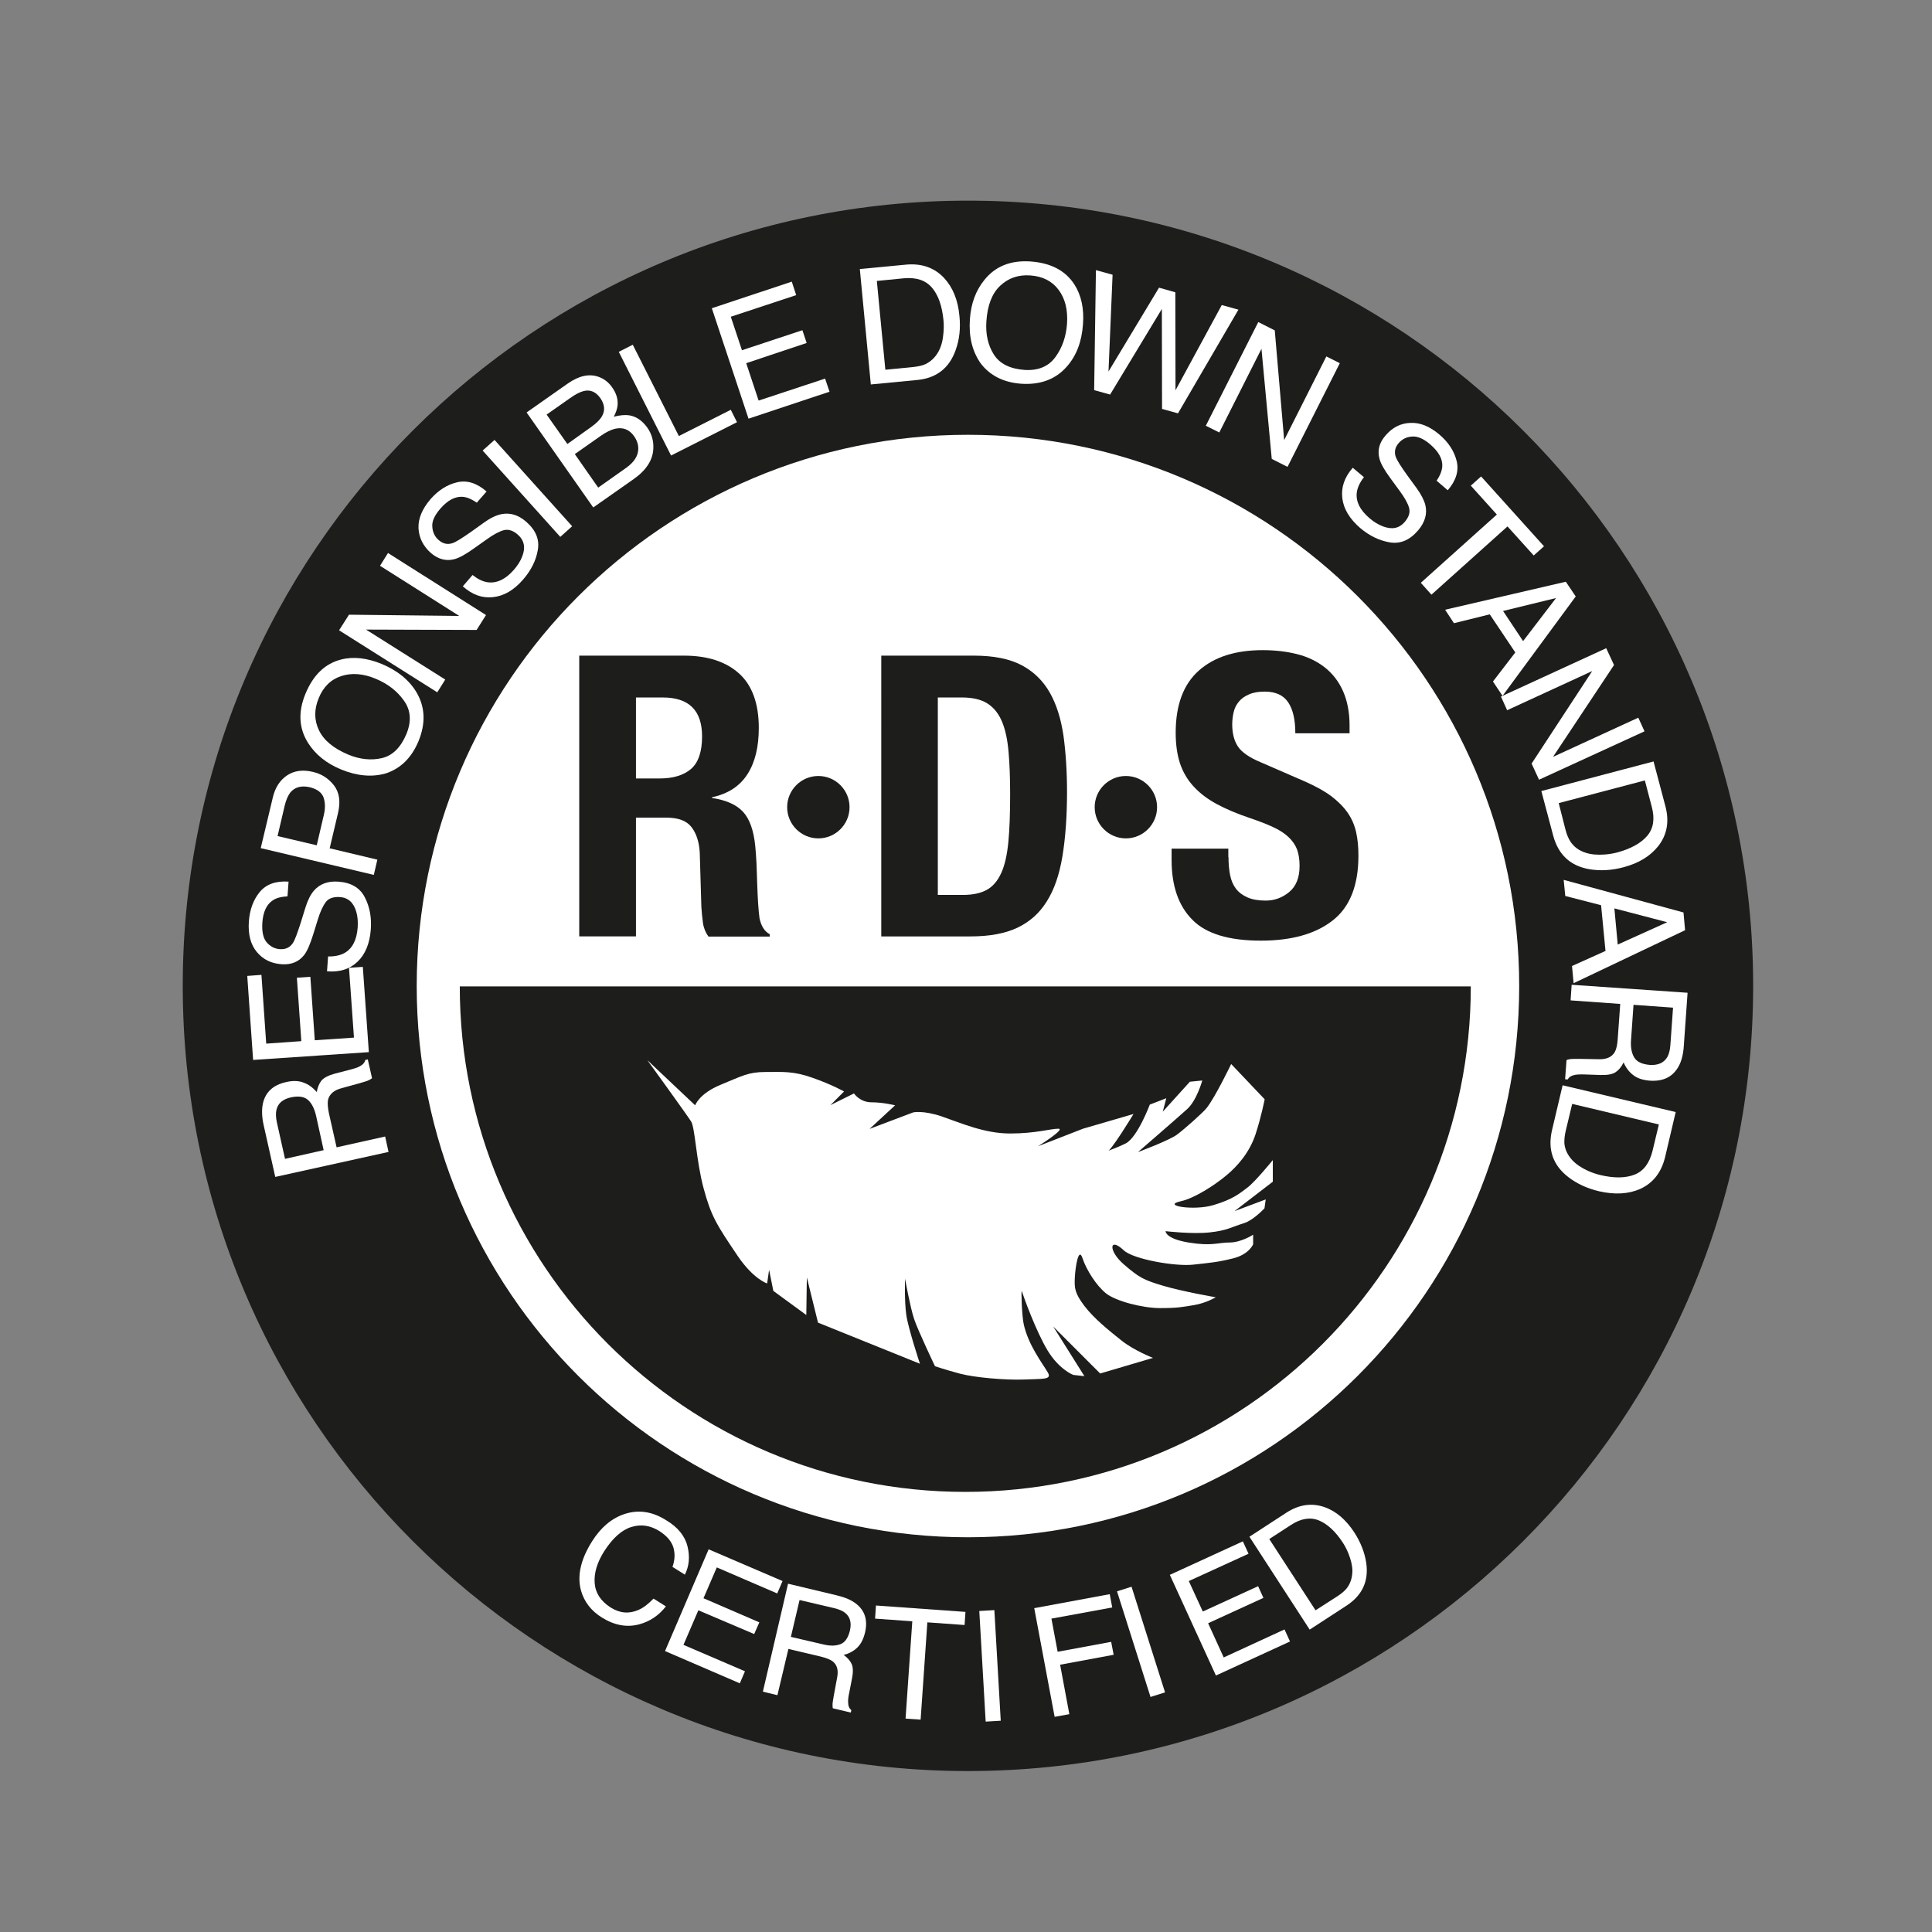
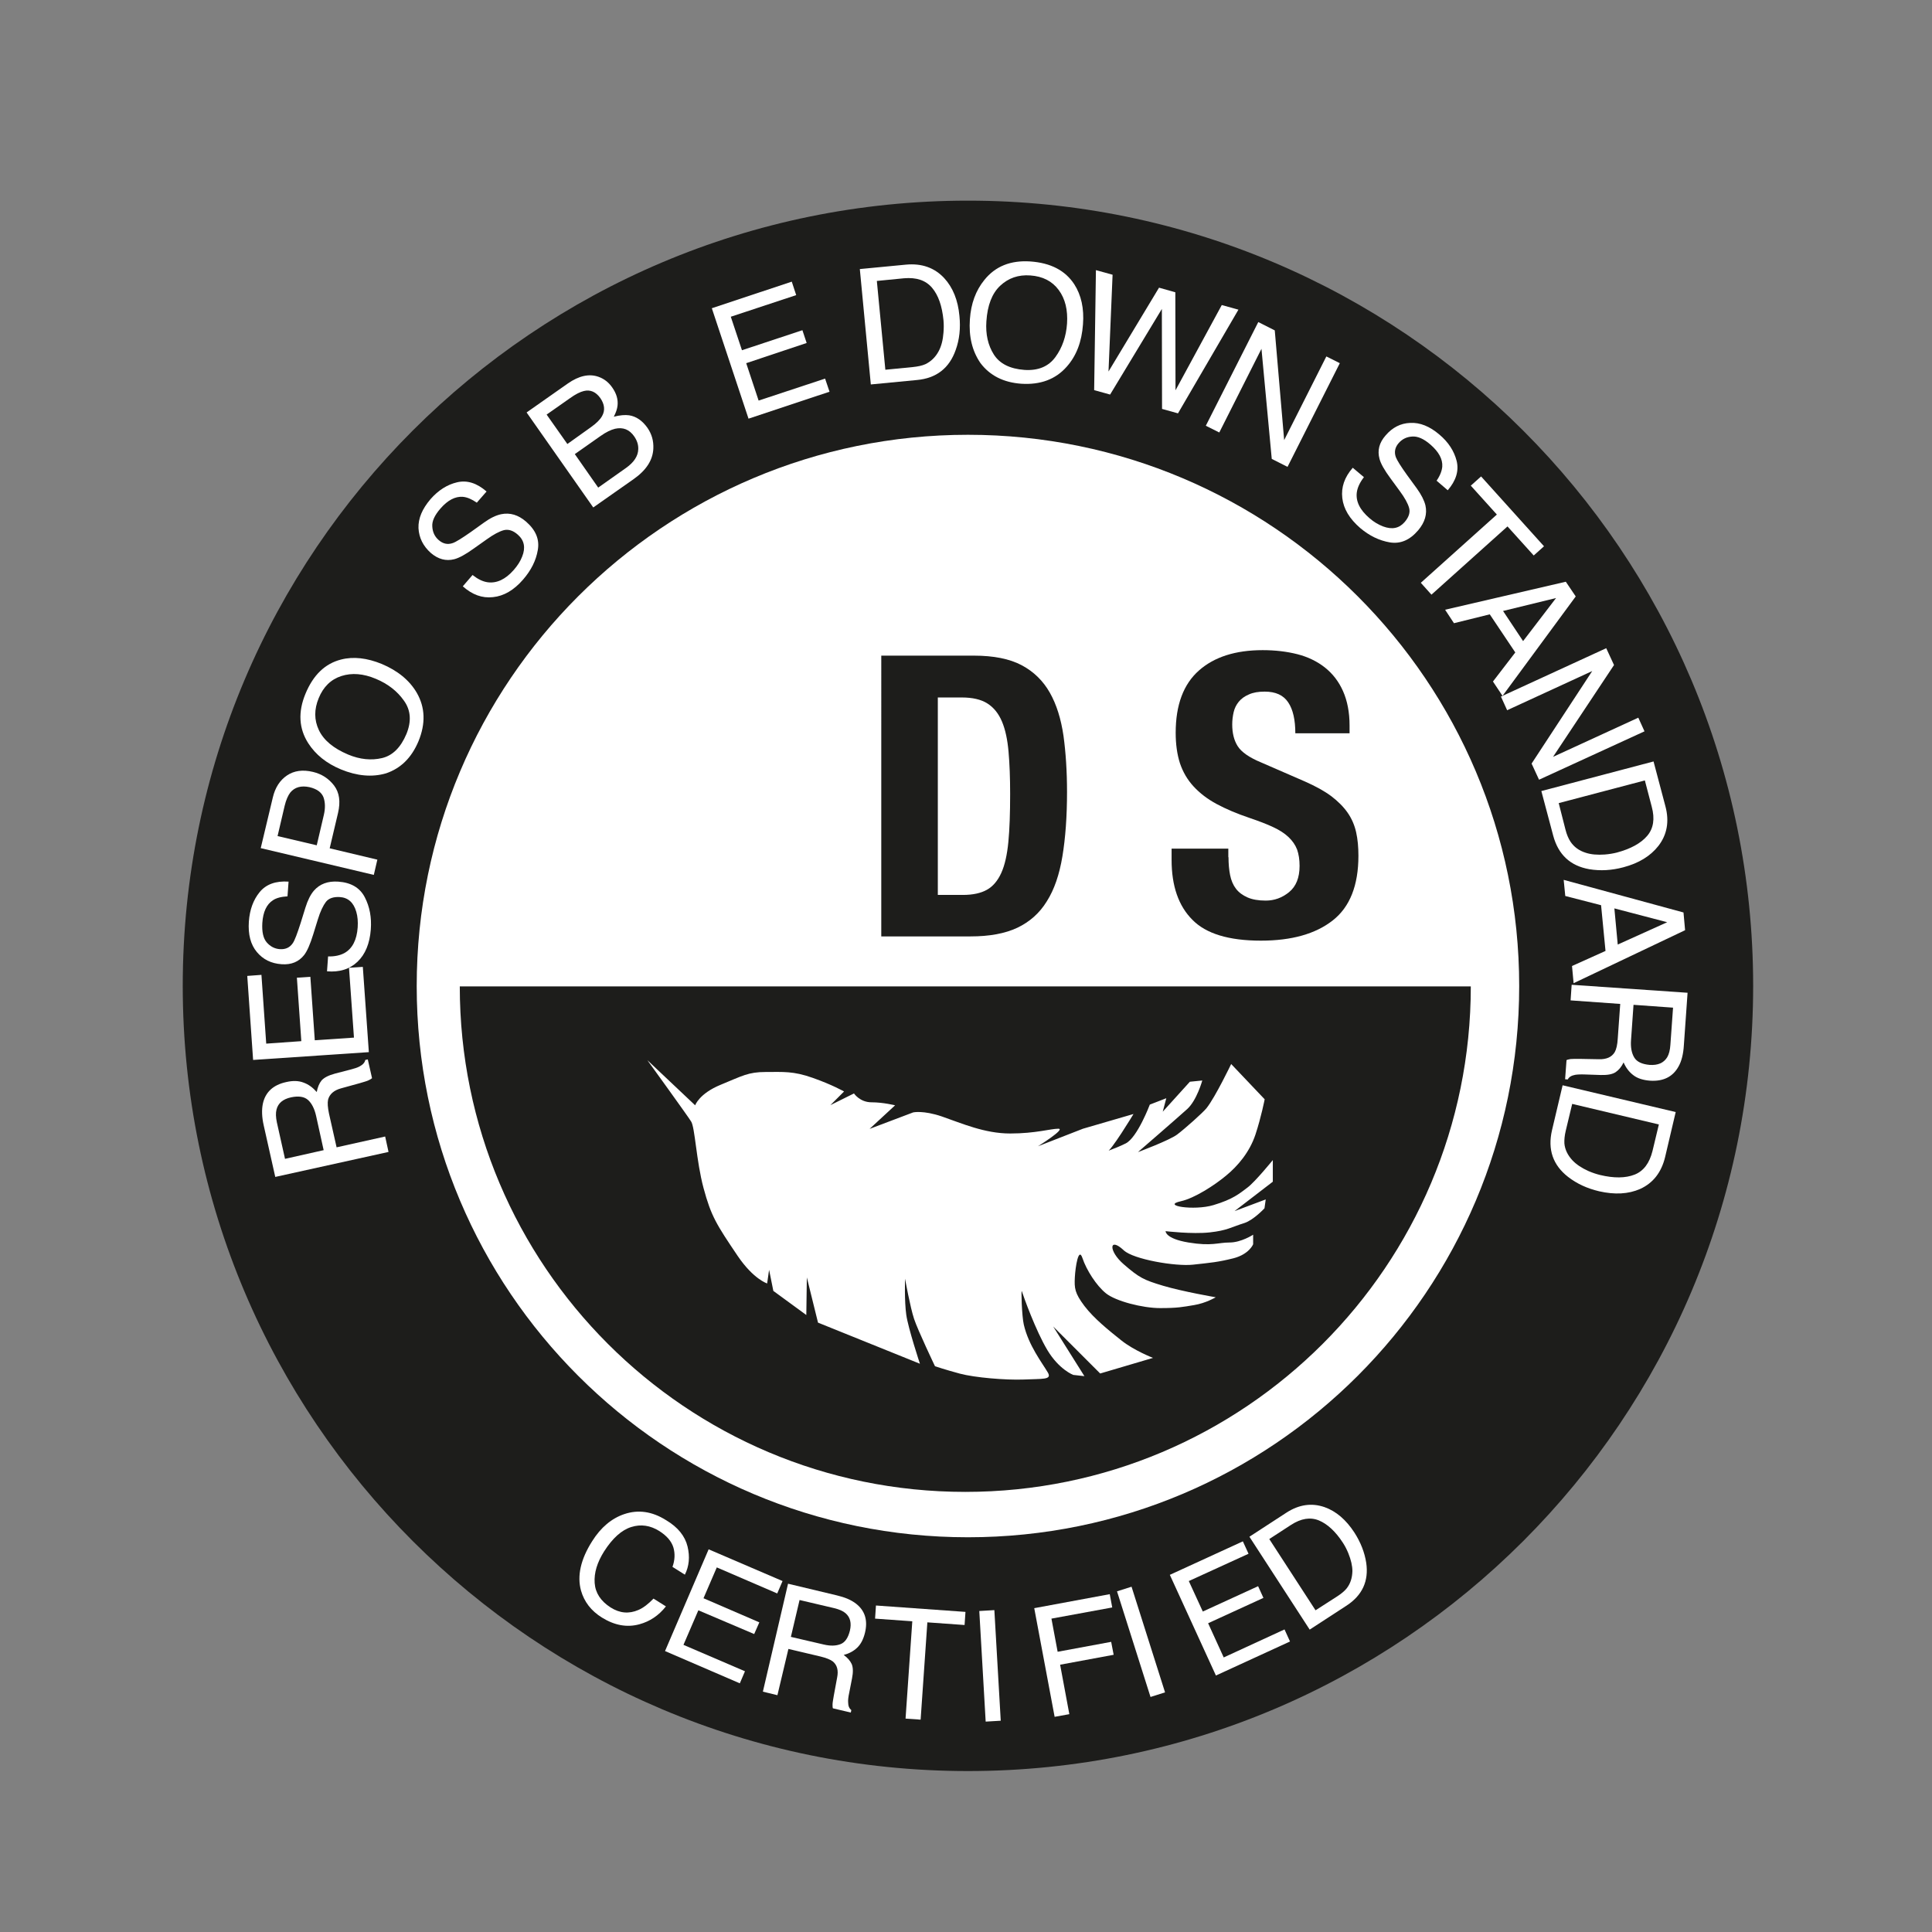
<svg xmlns="http://www.w3.org/2000/svg" xmlns:xlink="http://www.w3.org/1999/xlink" id="Livello_1" x="0px" y="0px" viewBox="0 0 1090 1090" style="enable-background:new 0 0 1090 1090;" xml:space="preserve">
  <rect x="0" y="0" width="1090" height="1090" fill="#808080" stroke="none" />
  <style type="text/css">	.st0{clip-path:url(#SVGID_00000120539410806262079290000006224257791680150673_);fill:#1D1D1B;}	.st1{enable-background:new    ;}	.st2{fill:#FFFFFF;}	.st3{clip-path:url(#SVGID_00000173881010725872061870000001927040256949052836_);fill:#FFFFFF;}	.st4{clip-path:url(#SVGID_00000182501496214560825010000006966568245728823684_);fill:#1D1D1B;}	.st5{fill:#1D1D1B;}	.st6{clip-path:url(#SVGID_00000078047319892869606870000010422787649800346263_);fill:#1D1D1B;}	.st7{clip-path:url(#SVGID_00000156566282489284068490000007323831192362853510_);fill:#1D1D1B;}	.st8{clip-path:url(#SVGID_00000098198817338915834900000008358187207093759399_);fill:#FFFFFF;}</style>
  <g>
    <g>
      <defs>
        <rect id="SVGID_1_" x="103.1" y="113.3" width="886" height="886" />
      </defs>
      <clipPath id="SVGID_00000145745599427769703790000017068602231362203796_">
        <use xlink:href="#SVGID_1_" style="overflow:visible;" />
      </clipPath>
      <path style="clip-path:url(#SVGID_00000145745599427769703790000017068602231362203796_);fill:#1D1D1B;" d="M546.1,999.2   c244.7,0,443-198.3,443-443s-198.3-443-443-443s-443,198.3-443,443C103.1,800.9,301.5,999.2,546.1,999.2" />
    </g>
  </g>
  <g class="st1">
    <path class="st2" d="M155.3,664l-6.5-29c-1.1-4.8-1.2-8.9-0.5-12.3c1.4-6.5,5.8-10.6,13.1-12.2c3.8-0.9,7.1-0.8,9.9,0.3  c2.8,1,5.2,2.8,7.4,5.3c0.5-2.7,1.4-4.9,2.7-6.5c1.4-1.6,3.9-2.9,7.6-3.9l8.5-2.2c2.4-0.6,4.2-1.2,5.3-1.8c1.9-1,3-2.2,3.3-3.7  l1.4-0.3l2.4,10.6c-0.5,0.4-1.1,0.8-2,1.2c-0.8,0.4-2.5,0.9-4.9,1.6l-10.5,2.9c-4.1,1.1-6.6,3.3-7.4,6.4c-0.4,1.8-0.2,4.4,0.5,7.8  l4.3,19.1l27.4-6.1l1.9,8.7L155.3,664z M178.3,629.4c-0.9-3.9-2.4-6.9-4.5-8.8c-2.1-1.9-5.3-2.4-9.6-1.5c-4.6,1-7.3,3.3-8.2,6.9  c-0.5,1.9-0.4,4.3,0.2,7.2l4.6,20.6l21.8-4.9L178.3,629.4z" />
  </g>
  <g class="st1">
    <path class="st2" d="M142.8,598l-3.3-47.4l8-0.6l2.7,38.8l19.8-1.4l-2.5-35.8l7.6-0.5l2.5,35.8l22.1-1.5l-2.8-39.4l7.8-0.5  l3.4,48.1L142.8,598z" />
  </g>
  <g class="st1">
    <path class="st2" d="M185.1,539.6c3.7,0.1,6.8-0.6,9.2-1.9c4.5-2.5,7-7.4,7.5-14.5c0.2-3.2,0-6.1-0.8-8.8c-1.5-5.2-4.6-8-9.3-8.3  c-3.6-0.2-6.2,0.7-7.8,2.7c-1.6,2.1-3.2,5.4-4.6,10l-2.6,8.4c-1.7,5.5-3.4,9.4-5.1,11.6c-3,3.8-7.2,5.6-12.7,5.2  c-5.9-0.4-10.5-2.7-14-6.9c-3.5-4.2-5-9.9-4.5-17.2c0.5-6.7,2.5-12.2,6.1-16.6c3.6-4.4,9.1-6.4,16.3-5.9l-0.6,8.3  c-3.5,0.2-6.3,0.9-8.2,2.2c-3.6,2.3-5.6,6.6-6,12.8c-0.3,5,0.5,8.7,2.5,11s4.5,3.6,7.4,3.8c3.2,0.2,5.6-0.9,7.3-3.4  c1.1-1.6,2.5-5.4,4.4-11.3l2.7-8.7c1.3-4.2,2.9-7.4,4.8-9.6c3.3-3.8,7.9-5.5,13.7-5.1c7.2,0.5,12.2,3.4,15,8.8s3.9,11.4,3.4,18.2  c-0.6,7.9-3.1,14-7.5,18.2c-4.4,4.2-10.2,6-17.2,5.4L185.1,539.6z" />
  </g>
  <g class="st1">
    <path class="st2" d="M147.1,478.5l6.8-28.5c1.3-5.6,4-9.8,8-12.5c4-2.7,8.9-3.4,14.7-2c5,1.2,8.9,3.8,11.9,7.7  c3,4,3.7,9.1,2.2,15.5l-4.7,19.9l26.9,6.4l-2,8.6L147.1,478.5z M163.8,447.1c-1.3,1.7-2.4,4.2-3.2,7.5l-4,17.1l22.1,5.2l4-17.1  c0.9-3.8,0.8-7.2-0.2-10c-1.1-2.8-3.7-4.7-7.9-5.7C169.9,443.1,166.3,444.1,163.8,447.1z" />
  </g>
  <g class="st1">
    <path class="st2" d="M192.4,372.1c7-1.8,14.7-0.9,23,2.5c9,3.8,15.6,9.2,19.7,16.2c4.8,8.3,5.1,17.4,1,27.4  c-3.9,9.3-10,15.3-18.3,18.1c-7.9,2.3-16.4,1.5-25.4-2.2c-8.2-3.4-14.3-8.3-18.5-14.8c-5.3-8.3-5.8-17.6-1.6-27.8  C176.7,380.8,183.4,374.4,192.4,372.1z M227.9,395.3c-3.8-5.4-9.1-9.5-15.8-12.3c-7.1-3-13.6-3.5-19.5-1.6  c-5.9,1.9-10.2,6.1-12.8,12.5c-2.6,6.3-2.6,12.3,0.1,18c2.7,5.7,8.2,10.3,16.5,13.8c6.7,2.8,13.1,3.4,19.1,2s10.6-6,13.8-13.6  C232.2,407,231.8,400.7,227.9,395.3z" />
  </g>
  <g class="st1">
-     <path class="st2" d="M191.3,355.6l5.6-8.8l62.2,0.7l-44.7-28.3l4.5-7.2l55.3,35l-5.3,8.4l-62.4-0.2l44.7,28.2l-4.5,7.2L191.3,355.6  z" />
-   </g>
+     </g>
  <g class="st1">
    <path class="st2" d="M266.6,324.4c2.9,2.3,5.7,3.7,8.5,4.1c5.1,0.7,10.1-1.6,14.8-7c2.1-2.4,3.7-4.9,4.7-7.5c2-5,1.2-9.1-2.4-12.3  c-2.7-2.4-5.3-3.2-7.9-2.6c-2.6,0.7-5.8,2.4-9.7,5.2l-7.2,5.1c-4.7,3.4-8.4,5.4-11.1,6.1c-4.7,1.2-9.1,0-13.2-3.5  c-4.4-3.9-6.7-8.6-7-14c-0.2-5.5,2.1-10.9,6.8-16.4c4.4-5,9.4-8.2,15-9.5c5.6-1.3,11.1,0.4,16.6,5.2l-5.5,6.3  c-2.9-2-5.5-3.1-7.9-3.3c-4.3-0.3-8.5,1.9-12.6,6.6c-3.3,3.8-4.9,7.2-4.6,10.3c0.2,3.1,1.4,5.6,3.6,7.5c2.4,2.1,5,2.7,7.9,1.7  c1.8-0.6,5.3-2.8,10.3-6.3l7.4-5.3c3.6-2.6,6.8-4.1,9.7-4.7c5-1,9.6,0.4,14,4.2c5.5,4.8,7.7,10.1,6.6,16.1  c-1,5.9-3.8,11.4-8.3,16.6c-5.2,6-10.9,9.3-17,9.9c-6.1,0.7-11.7-1.4-17-6.1L266.6,324.4z" />
  </g>
  <g class="st1">
-     <path class="st2" d="M272.3,254.2l6.7-6l43.8,48.7l-6.7,6L272.3,254.2z" />
+     <path class="st2" d="M272.3,254.2l6.7-6l-6.7,6L272.3,254.2z" />
  </g>
  <g class="st1">
    <path class="st2" d="M297.1,232.7l23.2-16.3c6.3-4.4,12.1-5.7,17.4-3.8c3.1,1.1,5.7,3.1,7.7,6c2.4,3.4,3.4,6.8,3,10.3  c-0.2,1.8-0.9,3.9-2.1,6.2c3.5-0.9,6.4-1.1,8.6-0.8c4,0.6,7.5,3,10.4,7.1c2.4,3.5,3.5,7.3,3.3,11.7c-0.3,6.5-4,12.2-11.1,17.2  l-22.8,16L297.1,232.7z M333.4,241c3.1-2.2,5.2-4.3,6.3-6.3c1.8-3.2,1.4-6.6-1-10.1c-2.5-3.5-5.6-4.9-9.3-4  c-2.1,0.5-4.7,1.8-7.9,4.1l-13.1,9.2l11.7,16.6L333.4,241z M353.2,264c4.5-3.2,6.8-6.7,6.9-10.6c0.1-2.5-0.7-4.9-2.3-7.2  c-2.7-3.9-6.3-5.3-10.8-4.3c-2.4,0.6-5.1,1.9-8.2,4.1l-14.5,10.2l13.2,18.9L353.2,264z" />
  </g>
  <g class="st1">
-     <path class="st2" d="M349.1,198.5l7.9-4l26,51.5l29.3-14.8l3.5,7l-37.2,18.8L349.1,198.5z" />
-   </g>
+     </g>
  <g class="st1">
    <path class="st2" d="M401.6,173.9l45.1-15l2.5,7.6l-36.9,12.2l6.3,18.9l34.1-11.3l2.4,7.2L421,204.9l7,21.1l37.5-12.4l2.5,7.4  l-45.7,15.2L401.6,173.9z" />
  </g>
  <g class="st1">
    <path class="st2" d="M485.1,151.8l26.1-2.5c8.8-0.8,16,1.7,21.5,7.6c4.9,5.3,7.8,12.5,8.6,21.4c0.7,6.9,0,13.3-2.1,19.1  c-3.6,10.3-10.9,16-21.9,17l-26,2.5L485.1,151.8z M514.9,207.1c2.9-0.3,5.3-0.8,7.1-1.6c3.2-1.5,5.8-4,7.6-7.4  c1.5-2.8,2.4-6.3,2.7-10.5c0.2-2.5,0.2-4.8,0-6.9c-0.8-8.1-2.9-14.2-6.5-18.4c-3.6-4.2-8.8-5.9-15.8-5.3l-15.3,1.5l4.8,50.1  L514.9,207.1z" />
  </g>
  <g class="st1">
    <path class="st2" d="M606.1,160.4c3.9,6.1,5.6,13.6,4.9,22.6c-0.7,9.8-3.7,17.7-9.1,23.8c-6.3,7.2-14.9,10.4-25.7,9.7  c-10-0.7-17.7-4.6-23-11.6c-4.7-6.8-6.7-15-6-24.8c0.6-8.8,3.3-16.2,8.2-22.2c6.2-7.7,14.8-11.1,25.8-10.4  C592.8,148.3,601,152.6,606.1,160.4z M595.4,201.5c3.9-5.3,6.1-11.7,6.6-18.9c0.5-7.7-1-14-4.7-19c-3.7-5-9-7.7-16-8.2  c-6.8-0.5-12.4,1.5-17,5.8c-4.6,4.3-7.2,11-7.8,20.1c-0.5,7.2,0.9,13.5,4.2,18.7c3.3,5.2,9.1,8.1,17.3,8.7  C585.7,209.2,591.5,206.8,595.4,201.5z" />
  </g>
  <g class="st1">
    <path class="st2" d="M627.7,155l-2.3,54.6l28.5-47.3l9.2,2.6l0.1,55.3l26.1-48.1l9.4,2.6l-34.1,58.5l-9-2.5l-0.1-56.4l-29.2,48.3  l-9-2.5l1-67.7L627.7,155z" />
  </g>
  <g class="st1">
    <path class="st2" d="M709.9,181.7l9.3,4.7l5.3,61.9l23.8-47.2l7.6,3.8l-29.5,58.5l-8.9-4.5l-5.8-62.1l-23.8,47.2l-7.6-3.8  L709.9,181.7z" />
  </g>
  <g class="st1">
    <path class="st2" d="M769.5,269.2c-2.3,3-3.6,5.8-4,8.5c-0.7,5.1,1.7,10,7.2,14.7c2.4,2.1,5,3.6,7.6,4.6c5.1,1.9,9.1,1.1,12.2-2.5  c2.3-2.7,3.2-5.3,2.5-7.9c-0.7-2.6-2.5-5.8-5.3-9.6l-5.2-7.1c-3.4-4.6-5.5-8.3-6.2-11c-1.3-4.7-0.2-9.1,3.4-13.2  c3.8-4.5,8.5-6.9,13.9-7.1c5.5-0.3,11,1.9,16.5,6.6c5.1,4.3,8.3,9.3,9.7,14.8c1.4,5.6-0.3,11.1-5,16.6l-6.3-5.4  c2-2.9,3-5.6,3.2-7.9c0.3-4.3-2-8.4-6.7-12.5c-3.8-3.3-7.3-4.8-10.4-4.5c-3.1,0.2-5.6,1.5-7.5,3.7c-2.1,2.4-2.6,5.1-1.6,7.9  c0.7,1.8,2.8,5.2,6.4,10.2l5.4,7.4c2.6,3.6,4.2,6.8,4.9,9.6c1.1,4.9-0.3,9.6-4.1,14.1c-4.7,5.5-10,7.8-16,6.8  c-5.9-1-11.5-3.7-16.7-8.1c-6-5.2-9.4-10.8-10.1-16.9c-0.7-6.1,1.2-11.7,5.9-17.1L769.5,269.2z" />
  </g>
  <g class="st1">
    <path class="st2" d="M871.1,308.2l-5.8,5.2L850.5,297l-42.9,38.5l-6-6.7l42.9-38.5L829.8,274l5.8-5.2L871.1,308.2z" />
  </g>
  <g class="st1">
    <path class="st2" d="M883.4,328.2l5.6,8.3l-41.3,56.1l-5.4-8.1l12.6-16.4l-14.4-21.5l-20.2,5l-5-7.6L883.4,328.2z M859.3,361.7  l18.6-24.3l-29.9,7.3L859.3,361.7z" />
  </g>
  <g class="st1">
    <path class="st2" d="M906.2,365.7l4.4,9.5l-34.4,51.8l48.1-22.1l3.5,7.7l-59.5,27.3l-4.2-9.1l34.2-52.2l-48,22.1l-3.5-7.7  L906.2,365.7z" />
  </g>
  <g class="st1">
    <path class="st2" d="M932.9,429.6l6.7,25.3c2.3,8.6,0.9,16.1-4,22.4c-4.5,5.7-11,9.7-19.7,12c-6.7,1.8-13.1,2.1-19.2,1.1  c-10.8-1.9-17.5-8.2-20.4-18.9l-6.7-25.2L932.9,429.6z M883.2,468c0.7,2.8,1.7,5.1,2.8,6.8c2,3,4.8,5.1,8.6,6.3c3,1,6.6,1.3,10.8,1  c2.5-0.2,4.8-0.6,6.8-1.1c7.8-2.1,13.5-5.2,17.1-9.4s4.4-9.7,2.6-16.4l-3.9-14.9l-48.6,12.8L883.2,468z" />
  </g>
  <g class="st1">
    <path class="st2" d="M949.8,514.8l0.9,10l-62.9,29.9l-0.9-9.7l18.9-8.5l-2.5-25.8l-20.2-5.2l-0.9-9.1L949.8,514.8z M912.7,532.9  l27.9-12.6l-29.8-7.8L912.7,532.9z" />
  </g>
  <g class="st1">
    <path class="st2" d="M952.1,560.1l-2.1,29.7c-0.3,4.9-1.3,8.9-3,11.9c-3.2,5.8-8.6,8.5-16.1,8c-3.9-0.3-7.1-1.3-9.4-3.1  c-2.4-1.8-4.2-4.2-5.5-7.2c-1.2,2.5-2.7,4.3-4.5,5.5c-1.8,1.2-4.6,1.7-8.4,1.6l-8.8-0.3c-2.5-0.1-4.4,0-5.6,0.2  c-2.1,0.4-3.5,1.2-4.2,2.6l-1.5-0.1l0.8-10.8c0.6-0.3,1.3-0.4,2.2-0.6c0.9-0.1,2.6-0.1,5.2-0.1l10.9,0.2c4.3,0.1,7.2-1.2,8.9-4  c0.9-1.6,1.5-4.1,1.7-7.6l1.4-19.6l-28-2l0.6-8.8L952.1,560.1z M920.2,586.8c-0.3,4,0.3,7.3,1.8,9.8s4.4,3.8,8.7,4.2  c4.7,0.3,7.9-1.1,9.9-4.3c1-1.7,1.6-4,1.8-7l1.5-21l-22.3-1.6L920.2,586.8z" />
  </g>
  <g class="st1">
    <path class="st2" d="M945.4,627.4l-6,25.5c-2.1,8.6-6.8,14.6-14.1,17.9c-6.6,2.9-14.3,3.3-23.1,1.3c-6.8-1.6-12.6-4.3-17.5-8.1  c-8.6-6.7-11.6-15.5-9.1-26.3l6-25.4L945.4,627.4z M883.4,637.8c-0.7,2.9-0.9,5.3-0.8,7.3c0.3,3.5,1.9,6.7,4.6,9.6  c2.2,2.3,5.2,4.3,9,6c2.3,1,4.5,1.7,6.5,2.2c7.9,1.9,14.4,1.8,19.5-0.2c5.1-2,8.4-6.5,10.1-13.3l3.6-15l-48.9-11.6L883.4,637.8z" />
  </g>
  <g>
    <g>
      <defs>
        <rect id="SVGID_00000136374207284523434360000007564406752538263467_" x="103.1" y="113.3" width="886" height="886" />
      </defs>
      <clipPath id="SVGID_00000102517677050874763140000006658325341843494291_">
        <use xlink:href="#SVGID_00000136374207284523434360000007564406752538263467_" style="overflow:visible;" />
      </clipPath>
      <path style="clip-path:url(#SVGID_00000102517677050874763140000006658325341843494291_);fill:#FFFFFF;" d="M546.1,867.3   c171.8,0,311-139.3,311-311s-139.3-311-311-311s-311,139.3-311,311S374.3,867.3,546.1,867.3" />
    </g>
  </g>
  <g class="st1">
    <path class="st2" d="M387.9,872.5c1.4,5.8,0.9,11.1-1.5,15.9l-7-4.4c1.4-3.9,1.5-7.6,0.5-11c-1.1-3.5-3.7-6.5-7.9-9.2  c-5.1-3.2-10.4-4-15.8-2.3c-5.5,1.7-10.6,6.3-15.4,13.8c-3.9,6.2-5.7,12.1-5.3,17.8c0.4,5.6,3.4,10.2,9,13.8  c5.2,3.3,10.4,3.7,15.7,1.4c2.8-1.2,5.6-3.4,8.5-6.4l7,4.4c-4.1,5.2-9.1,8.5-15,10.1c-7,1.9-14,0.6-21.1-3.8  c-6.1-3.8-10-8.9-11.8-15.2c-2.3-8.3-0.2-17.7,6.3-27.9c4.9-7.8,11-12.9,18.2-15.3c7.8-2.6,15.6-1.5,23.4,3.4  C382.5,861.6,386.5,866.7,387.9,872.5z" />
  </g>
  <g class="st1">
    <path class="st2" d="M399.8,874.1l41.7,17.9l-3,7l-34.1-14.7l-7.5,17.4l31.5,13.6l-2.9,6.6L394,908.5l-8.4,19.5l34.7,14.9l-2.9,6.8  l-42.2-18.2L399.8,874.1z" />
  </g>
  <g class="st1">
    <path class="st2" d="M444.6,893.5l27.6,6.6c4.6,1.1,8.1,2.6,10.8,4.7c5,3.9,6.7,9.4,5,16.4c-0.9,3.6-2.3,6.4-4.4,8.4  c-2.1,2-4.6,3.3-7.6,4.1c2.1,1.5,3.6,3.2,4.5,5.1c0.8,1.9,0.9,4.6,0.2,8.1l-1.6,8.2c-0.5,2.3-0.7,4.1-0.6,5.3c0,2,0.6,3.5,1.8,4.4  l-0.3,1.4l-10.1-2.4c-0.2-0.6-0.2-1.3-0.2-2.2c0-0.9,0.3-2.5,0.7-4.9l1.9-10.3c0.8-4,0-7-2.4-9c-1.4-1.1-3.7-2-6.9-2.8l-18.2-4.3  l-6.2,26.1l-8.2-2L444.6,893.5z M464.7,927.8c3.8,0.9,6.9,0.8,9.5-0.2c2.6-1,4.3-3.6,5.3-7.6c1-4.3,0.2-7.6-2.5-9.9  c-1.4-1.2-3.5-2.1-6.3-2.8l-19.6-4.6l-4.9,20.8L464.7,927.8z" />
  </g>
  <g class="st1">
    <path class="st2" d="M544.7,909.4l-0.5,7.4l-21-1.5l-3.8,54.9l-8.5-0.6l3.8-54.9l-21-1.5l0.5-7.4L544.7,909.4z" />
  </g>
  <g class="st1">
    <path class="st2" d="M552.5,908.9l8.5-0.5l3.6,62.4l-8.5,0.5L552.5,908.9z" />
  </g>
  <g class="st1">
    <path class="st2" d="M583.5,907.3l42.6-7.9l1.4,7.5l-34.3,6.3l3.5,18.7l30.2-5.6l1.4,7.3l-30.2,5.6l5.2,27.9l-8.3,1.5L583.5,907.3z  " />
  </g>
  <g class="st1">
    <path class="st2" d="M630.2,897.8l8.2-2.6l18.9,59.6l-8.2,2.6L630.2,897.8z" />
  </g>
  <g class="st1">
    <path class="st2" d="M660,888.5l41.2-18.9l3.2,7L670.7,892l7.9,17.2l31.2-14.3l3,6.6l-31.2,14.3l8.8,19.3l34.3-15.8l3.1,6.8  l-41.8,19.2L660,888.5z" />
  </g>
  <g class="st1">
    <path class="st2" d="M704.9,867l20.9-13.6c7.1-4.6,14.3-5.6,21.5-3.1c6.5,2.3,12.1,7.1,16.8,14.3c3.6,5.6,5.8,11.3,6.7,17.1  c1.5,10.3-2.2,18.3-11,24.1l-20.9,13.6L704.9,867z M754.5,900.6c2.3-1.5,4.1-3,5.3-4.5c2.1-2.7,3.1-5.9,3.2-9.7  c0-3-0.8-6.4-2.3-10.1c-0.9-2.2-1.9-4.1-3-5.8c-4.2-6.5-8.8-10.7-13.6-12.7c-4.9-2-10.1-1.1-15.7,2.5l-12.3,8l26.1,40.2  L754.5,900.6z" />
  </g>
  <g>
    <g>
      <defs>
        <rect id="SVGID_00000054953888471317750730000003041378819821282227_" x="103.1" y="113.3" width="886" height="886" />
      </defs>
      <clipPath id="SVGID_00000031205801886346390470000005039363703655001775_">
        <use xlink:href="#SVGID_00000054953888471317750730000003041378819821282227_" style="overflow:visible;" />
      </clipPath>
      <path style="clip-path:url(#SVGID_00000031205801886346390470000005039363703655001775_);fill:#1D1D1B;" d="M259.4,556.5   c0,157.5,127.7,285.2,285.2,285.2S829.8,714,829.8,556.5" />
    </g>
  </g>
  <g class="st1">
-     <path class="st5" d="M385.9,369.9c13.3,0,23.7,3.4,31.1,10.1c7.4,6.7,11.1,17,11.1,30.7c0,10.7-2.1,19.4-6.4,26.1  c-4.3,6.7-11,11.1-20,13v0.4c8,1.2,13.8,3.8,17.5,7.8c3.7,4,6,10.4,6.9,19.3c0.3,3,0.5,6.2,0.7,9.7c0.1,3.5,0.3,7.4,0.4,11.7  c0.3,8.4,0.7,14.9,1.3,19.3c0.9,4.4,2.8,7.5,5.8,9.1v1.3h-34.6c-1.6-2.2-2.7-4.8-3.1-7.7c-0.4-2.9-0.7-5.9-0.9-9l-0.9-30.4  c-0.3-6.2-1.9-11.1-4.7-14.7c-2.8-3.6-7.5-5.3-14.2-5.3h-17.1v67h-32V369.9H385.9z M372.1,439.2c7.7,0,13.6-1.8,17.8-5.4  c4.1-3.6,6.2-9.7,6.2-18.3c0-14.7-7.4-22-22.2-22h-15.1v45.7H372.1z" />
    <path class="st5" d="M549.5,369.9c11.1,0,20.1,1.8,26.9,5.4c6.8,3.6,12.1,8.8,15.9,15.5c3.8,6.7,6.3,14.8,7.7,24.3  c1.3,9.5,2,20.1,2,31.7c0,13.9-0.9,26-2.6,36.3c-1.7,10.3-4.6,18.8-8.8,25.4c-4.1,6.7-9.7,11.6-16.6,14.9c-7,3.3-15.8,4.9-26.4,4.9  h-50.4V369.9H549.5z M543.3,504.9c5.6,0,10.1-1,13.5-2.9c3.4-1.9,6.1-5.1,8.1-9.5c2-4.4,3.3-10.3,4-17.5c0.7-7.2,1-16.3,1-27.1  c0-9-0.3-16.9-0.9-23.8c-0.6-6.8-1.8-12.5-3.7-17c-1.9-4.5-4.6-7.9-8.2-10.2c-3.6-2.3-8.5-3.4-14.5-3.4h-13.5v111.4H543.3z" />
  </g>
  <g class="st1">
    <path class="st5" d="M693.1,483.6c0,3.7,0.3,7.1,0.9,10.1c0.6,3,1.7,5.6,3.3,7.7c1.6,2.1,3.8,3.7,6.5,4.9c2.7,1.2,6.2,1.8,10.3,1.8  c4.9,0,9.3-1.6,13.2-4.8c3.9-3.2,5.9-8.1,5.9-14.8c0-3.6-0.5-6.6-1.4-9.2c-1-2.6-2.6-4.9-4.8-7c-2.2-2.1-5.1-4-8.8-5.7  c-3.6-1.7-8.1-3.4-13.4-5.2c-7.1-2.4-13.2-5-18.4-7.8c-5.2-2.8-9.5-6.1-13-9.9c-3.5-3.8-6-8.1-7.7-13.1c-1.6-5-2.4-10.7-2.4-17.2  c0-15.7,4.4-27.4,13.1-35.1c8.7-7.7,20.7-11.5,36-11.5c7.1,0,13.7,0.8,19.6,2.3s11.2,4.1,15.5,7.5c4.4,3.5,7.8,7.9,10.2,13.3  c2.4,5.4,3.7,11.9,3.7,19.4v4.4h-30.6c0-7.5-1.3-13.4-4-17.4c-2.7-4.1-7.1-6.1-13.3-6.1c-3.6,0-6.5,0.5-8.9,1.6  c-2.4,1-4.3,2.4-5.7,4.1c-1.4,1.7-2.4,3.7-2.9,5.9c-0.5,2.2-0.8,4.5-0.8,6.9c0,4.9,1,9,3.1,12.3c2.1,3.3,6.5,6.4,13.3,9.2  l24.6,10.7c6.1,2.7,11,5.4,14.9,8.3c3.8,2.9,6.9,6,9.2,9.3c2.3,3.3,3.9,7,4.8,11c0.9,4,1.3,8.4,1.3,13.3c0,16.7-4.8,28.9-14.5,36.5  c-9.7,7.6-23.2,11.4-40.5,11.4c-18.1,0-31-3.9-38.7-11.8c-7.8-7.8-11.7-19.1-11.7-33.7v-6.4h32V483.6z" />
  </g>
  <g>
    <g>
      <defs>
        <rect id="SVGID_00000159465752575418775860000015548120994572633252_" x="103.1" y="113.3" width="886" height="886" />
      </defs>
      <clipPath id="SVGID_00000123435531050566110530000012454432224606353854_">
        <use xlink:href="#SVGID_00000159465752575418775860000015548120994572633252_" style="overflow:visible;" />
      </clipPath>
-       <path style="clip-path:url(#SVGID_00000123435531050566110530000012454432224606353854_);fill:#1D1D1B;" d="M461.7,473   c9.7,0,17.6-7.9,17.6-17.6s-7.9-17.6-17.6-17.6s-17.6,7.9-17.6,17.6S452,473,461.7,473" />
    </g>
    <g>
      <defs>
-         <rect id="SVGID_00000078005449394863351020000003195898925930527156_" x="103.1" y="113.3" width="886" height="886" />
-       </defs>
+         </defs>
      <clipPath id="SVGID_00000111875185569191554550000009658538225330855330_">
        <use xlink:href="#SVGID_00000078005449394863351020000003195898925930527156_" style="overflow:visible;" />
      </clipPath>
      <path style="clip-path:url(#SVGID_00000111875185569191554550000009658538225330855330_);fill:#1D1D1B;" d="M635.2,473   c9.7,0,17.6-7.9,17.6-17.6s-7.9-17.6-17.6-17.6s-17.6,7.9-17.6,17.6C617.6,465.1,625.5,473,635.2,473" />
    </g>
    <g>
      <defs>
        <rect id="SVGID_00000027562423444073931170000003748314020657891258_" x="103.1" y="113.3" width="886" height="886" />
      </defs>
      <clipPath id="SVGID_00000142897090247213457470000016140012096512901295_">
        <use xlink:href="#SVGID_00000027562423444073931170000003748314020657891258_" style="overflow:visible;" />
      </clipPath>
      <path style="clip-path:url(#SVGID_00000142897090247213457470000016140012096512901295_);fill:#FFFFFF;" d="M365.2,598.1l27,25.5   c0,0,2.2-6.6,14.4-11.6c12.2-5,15.5-7.2,25.4-7.2s15.5-0.6,26.5,3.3c11.1,3.9,17.7,7.7,17.7,7.7l-7.7,7.7l13.3-6.6   c0,0,3.3,5,9.9,5s13.3,1.7,13.3,1.7l-14.4,13.3l24.6-9.3c0,0,5.6-1.3,16.2,2.3c11.3,3.9,24.1,9.6,38.5,9.6s22.8-2.7,27.2-2.7   s-11.5,9.9-11.5,9.9l25.4-9.9l28.5-8.3c0,0-13,21.6-15.3,21.6c-2.2,0,4.3-1.7,10.9-5c6.6-3.3,13.6-21.9,13.6-21.9l9.3-3.6l-2,7.6   l15.3-16.9l7-0.7c0,0-3.1,11.3-8.6,16.2c-5.5,5-27.7,24.2-27.7,24.2s17.7-6.6,22.1-9.9c4.4-3.3,14.5-12.3,16.6-14.9   c5-6.3,13.9-24.9,13.9-24.9l18.9,19.9c0,0-1.9,9.9-5.2,19.9c-3.3,9.9-9.9,17.7-16.6,23.2c-6.6,5.5-17.8,12.7-25.4,14.4   c-11.5,2.5,7.3,5.5,18.3,2.2c11.1-3.3,14.8-6.6,19.2-9.9c4.4-3.3,14.3-15.5,14.3-15.5v12.2l-21.6,16.6l17.6-6.6l-0.7,5   c0,0-6.1,6.6-11.3,8.3c-7.7,2.4-9.6,4.2-19.6,5.3c-9.9,1.1-24.9-0.7-24.9-0.7s-0.3,4.2,12.9,6.4c13.3,2.2,16.6,0,23.2,0   c6.6,0,13.3-4.4,13.3-4.4v5.4c0,0-2.2,5.6-11.1,7.9c-8.8,2.2-12.8,2.5-22.8,3.6c-9.9,1.1-33.7-3-39.1-8.1c-8.3-7.8-8.8,0.3,0,7.9   c8.8,7.6,11.2,8.8,22.2,12.1c11.1,3.3,29.7,6.5,29.7,6.5s-5.5,3.3-12.2,4.4c-6.6,1.1-9.3,1.7-19.2,1.7s-25-3.9-30.5-8.3   c-5.5-4.4-11.1-13.3-13.3-19.9c-2.2-6.6-4,5-4.3,10.9c-0.3,6-0.1,8.8,5.4,16.1c5.5,7.2,13.8,13.8,20.8,19.4   c7.1,5.7,17.9,9.9,17.9,9.9l-29.8,8.8l-26.5-26.5l17.6,28l-6.3-0.7c0,0-8-3-14.6-14c-6.6-11.1-13.3-29.8-14.4-33.2   c-0.5-1.4,0,14.1,1.1,18.8c2.7,11.8,10.3,21.5,13.6,27.1c2.4,4.2-3.1,3.4-13.6,3.9c-10.3,0.4-27.7-1.1-36-3.3   c-8.2-2.2-14.1-4.2-14.1-4.2s-9.6-20.1-11.8-26.7c-2.2-6.6-5.1-22.7-5.1-22.7s-0.4,12.7,0.7,20.4s7.7,27.6,7.7,27.6l-57.5-23.2   l-6.3-25.5l-0.3,21.2l-18.6-13.6l-2.4-11.9l-1.1,7.7c0,0-7.7-2.4-16.6-15.5c-12-17.8-15-22.4-19.3-38.4c-4.1-15.3-4.8-34.2-7-37.5   C388,629.6,365.2,598.1,365.2,598.1" />
    </g>
  </g>
</svg>